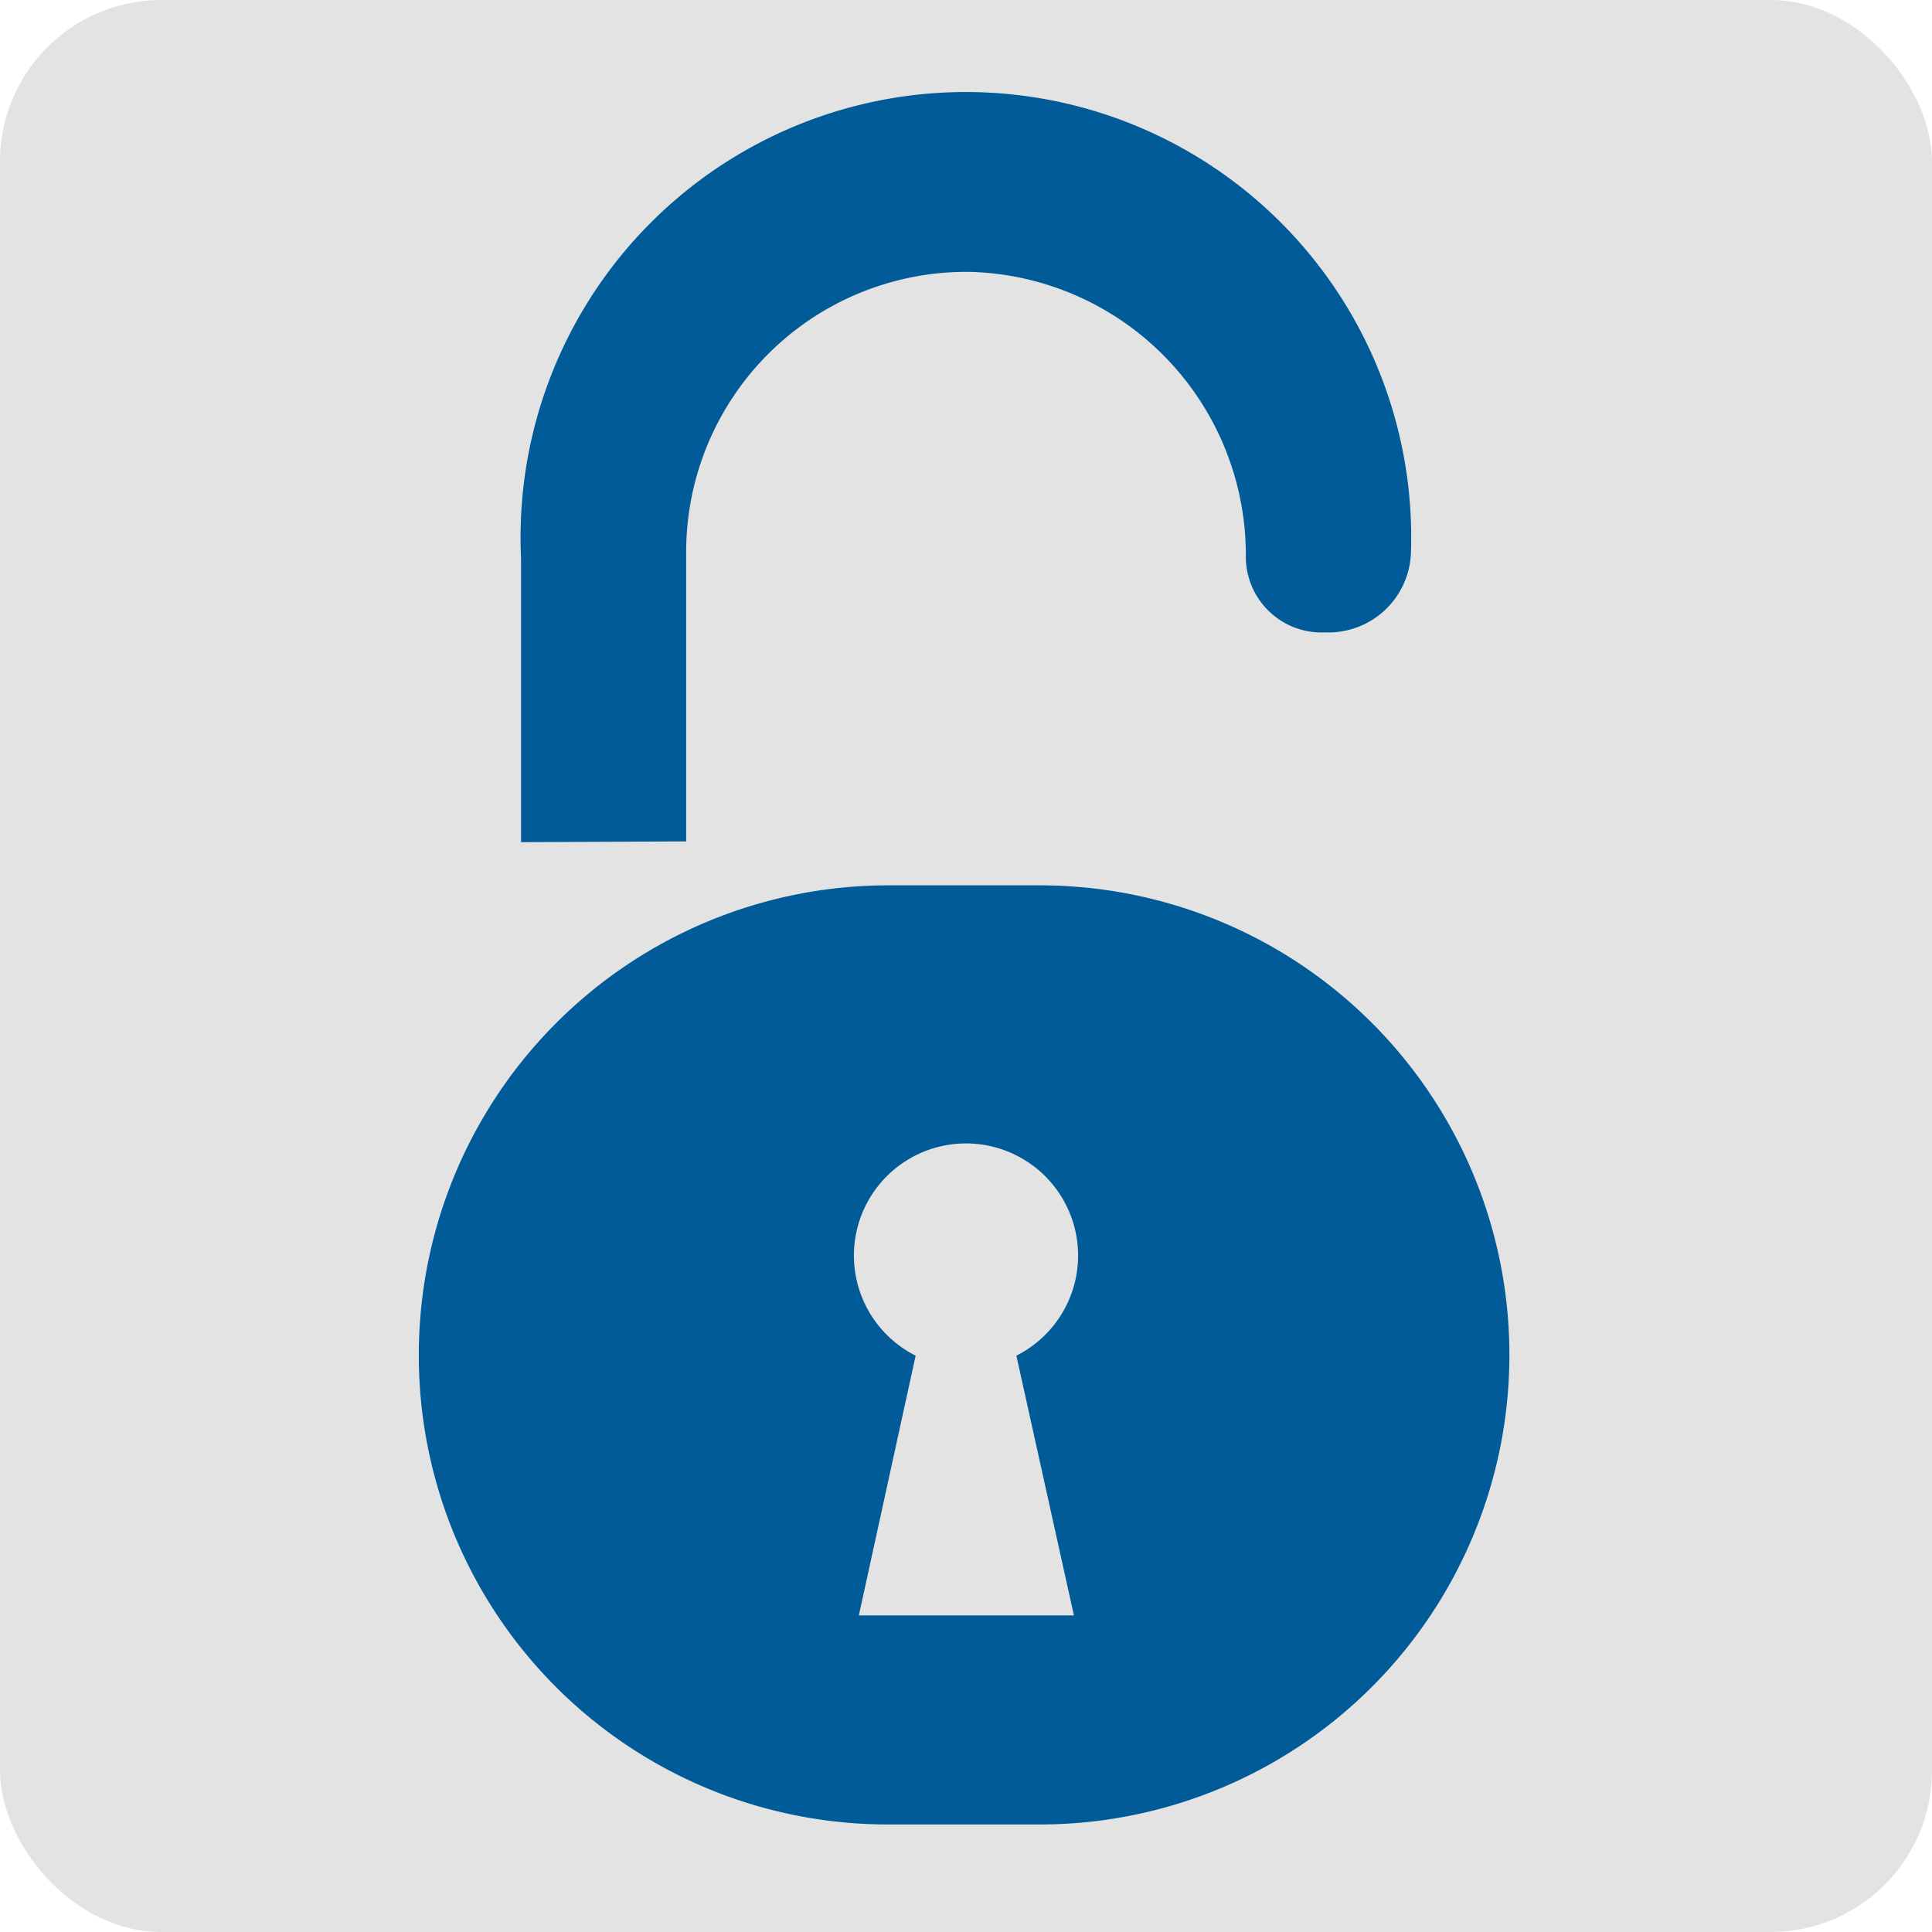
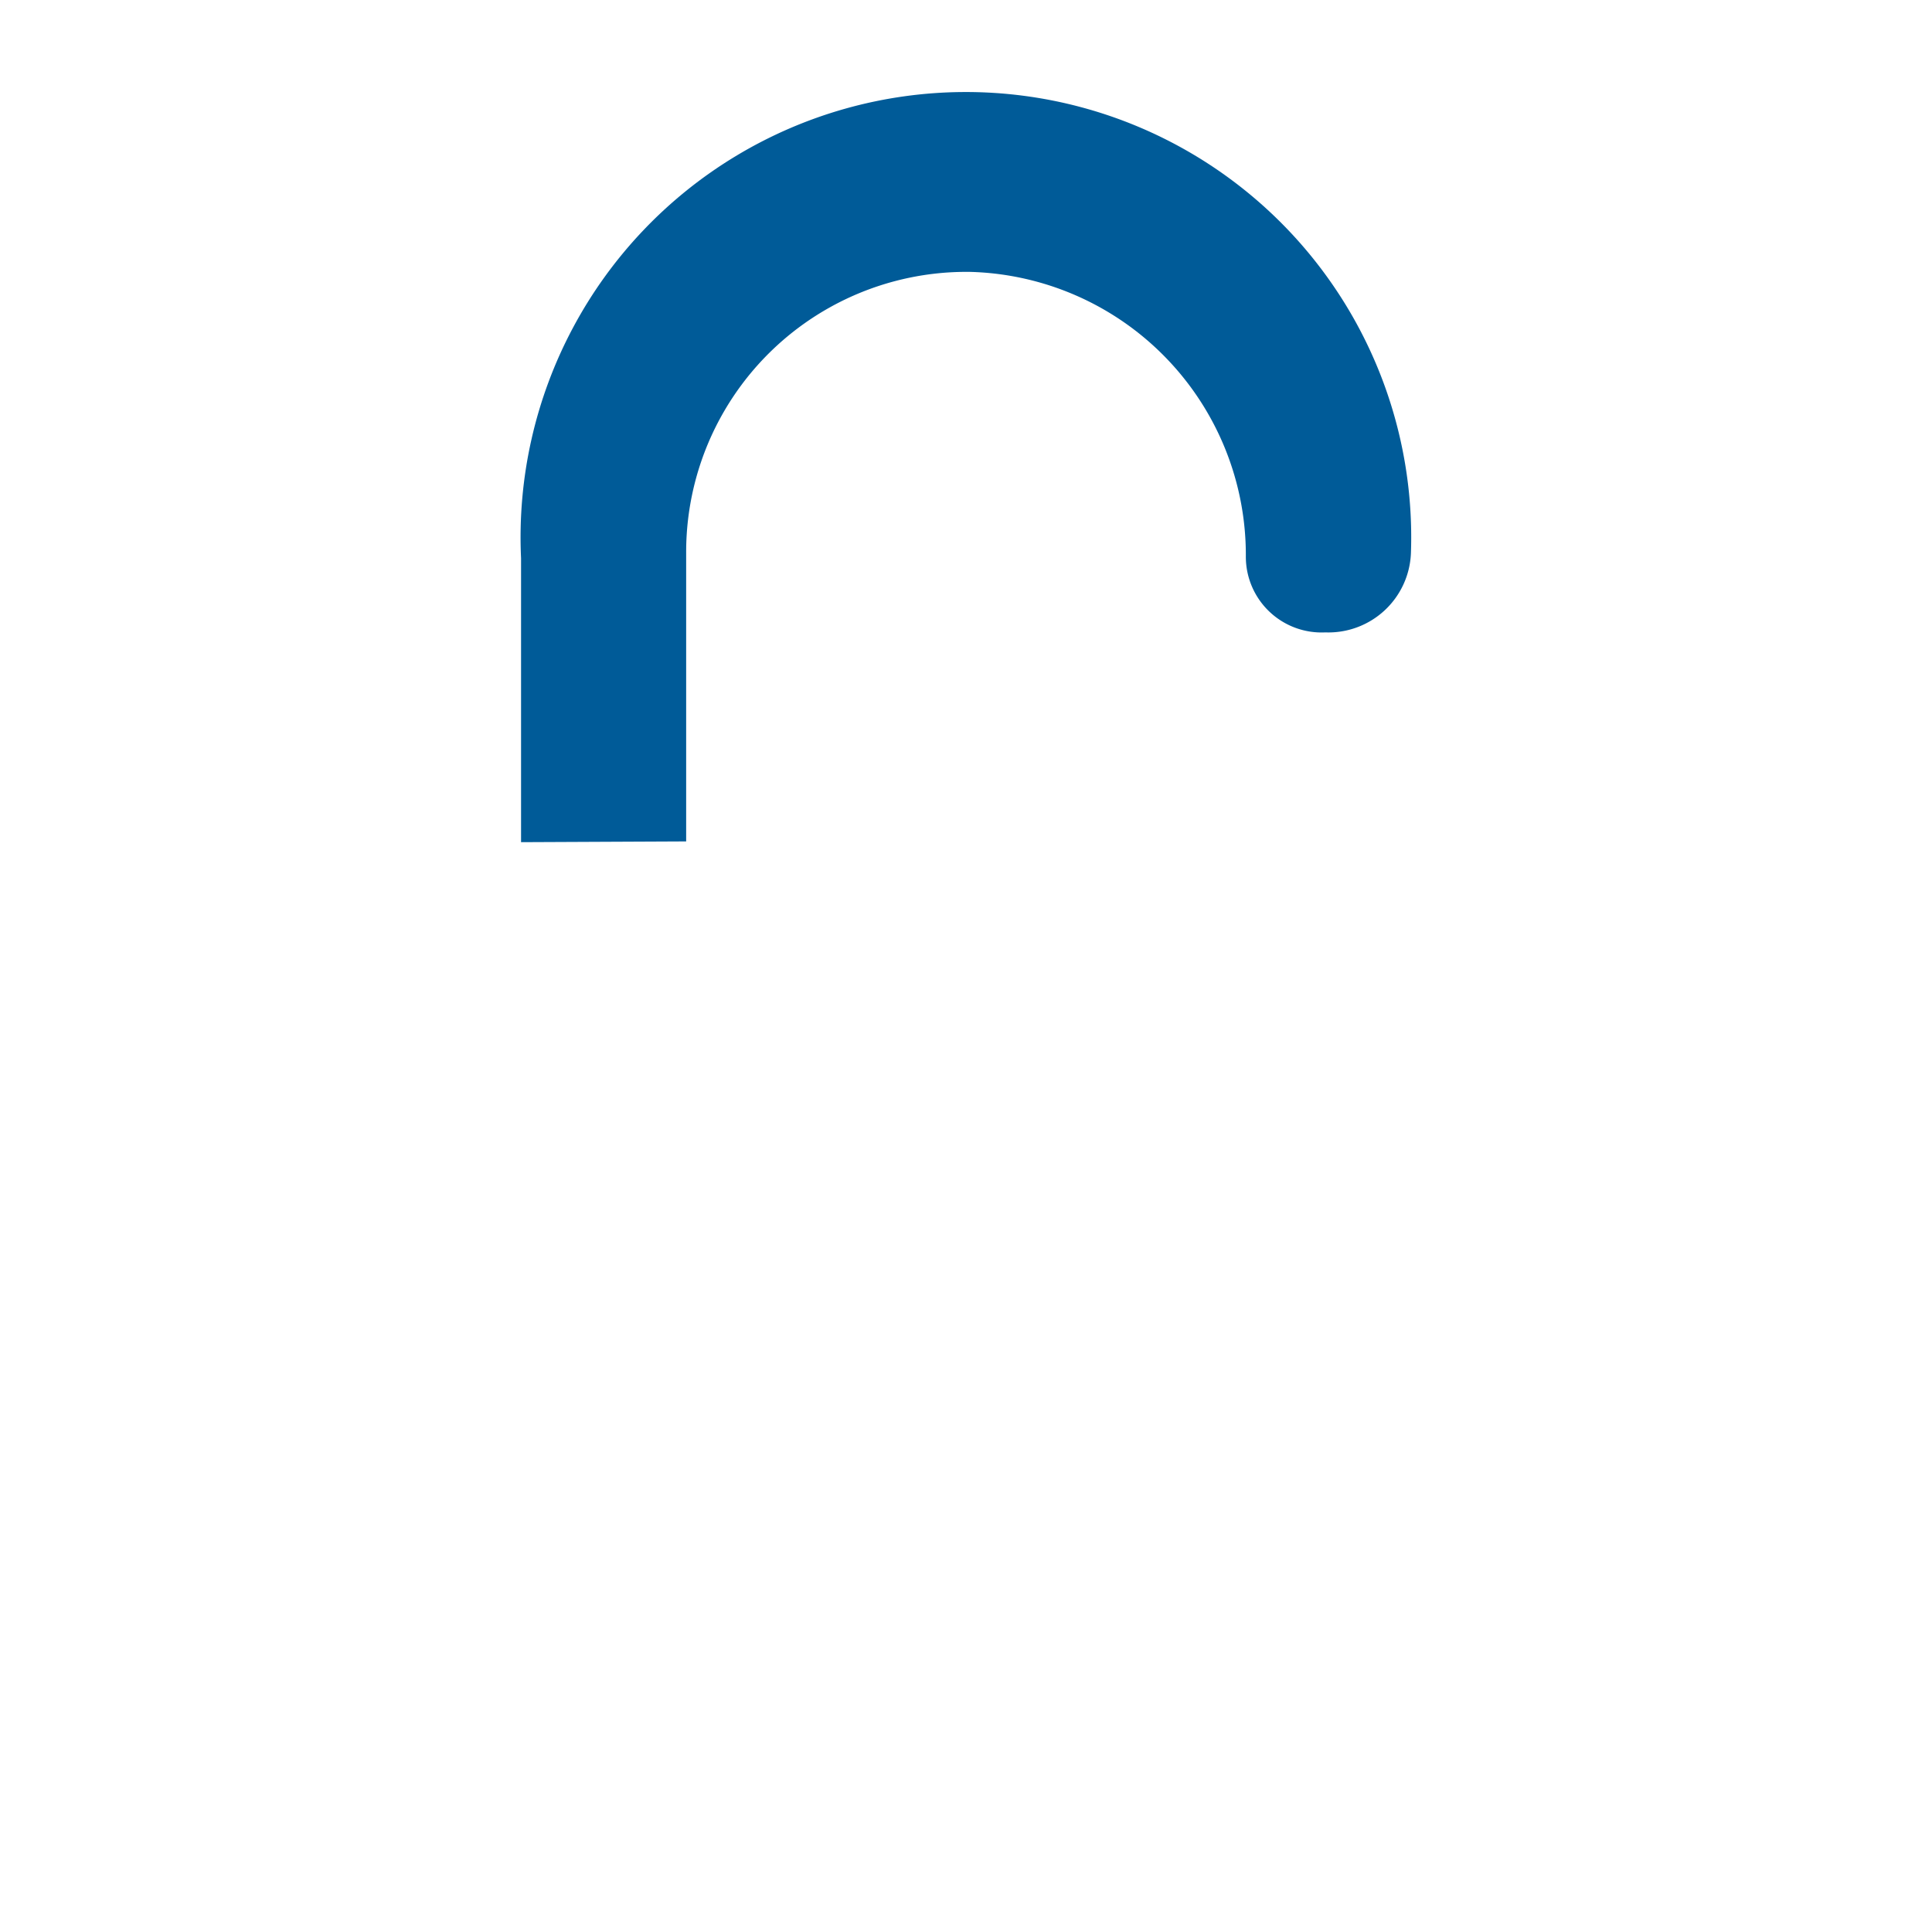
<svg xmlns="http://www.w3.org/2000/svg" viewBox="0 0 25.51 25.51">
  <defs>
    <style>.cls-1{fill:#e3e3e3;}.cls-2{fill:#005b98;}</style>
  </defs>
  <g id="grey">
-     <rect class="cls-1" width="25.51" height="25.51" rx="2.13" />
-   </g>
+     </g>
  <g id="Ebene_3" data-name="Ebene 3">
    <path class="cls-2" d="M9.06,11.11V7.29a3.7,3.7,0,0,1,3.75-3.7,3.74,3.74,0,0,1,3.64,3.76h0a1,1,0,0,0,1.05,1h0A1.09,1.09,0,0,0,18.63,7.3h0a5.88,5.88,0,1,0-11.75.07v3.75Z" transform="translate(0 0)" />
-     <path class="cls-2" d="M13.73,11.69h-2a6.2,6.2,0,0,0-6.2,6.2h0a6.19,6.19,0,0,0,6.2,6.2h2a6.2,6.2,0,1,0,0-12.4Zm.45,9.64H11.34l.75-3.43a1.48,1.48,0,1,1,1.33,0Z" transform="translate(0 0)" />
  </g>
</svg>